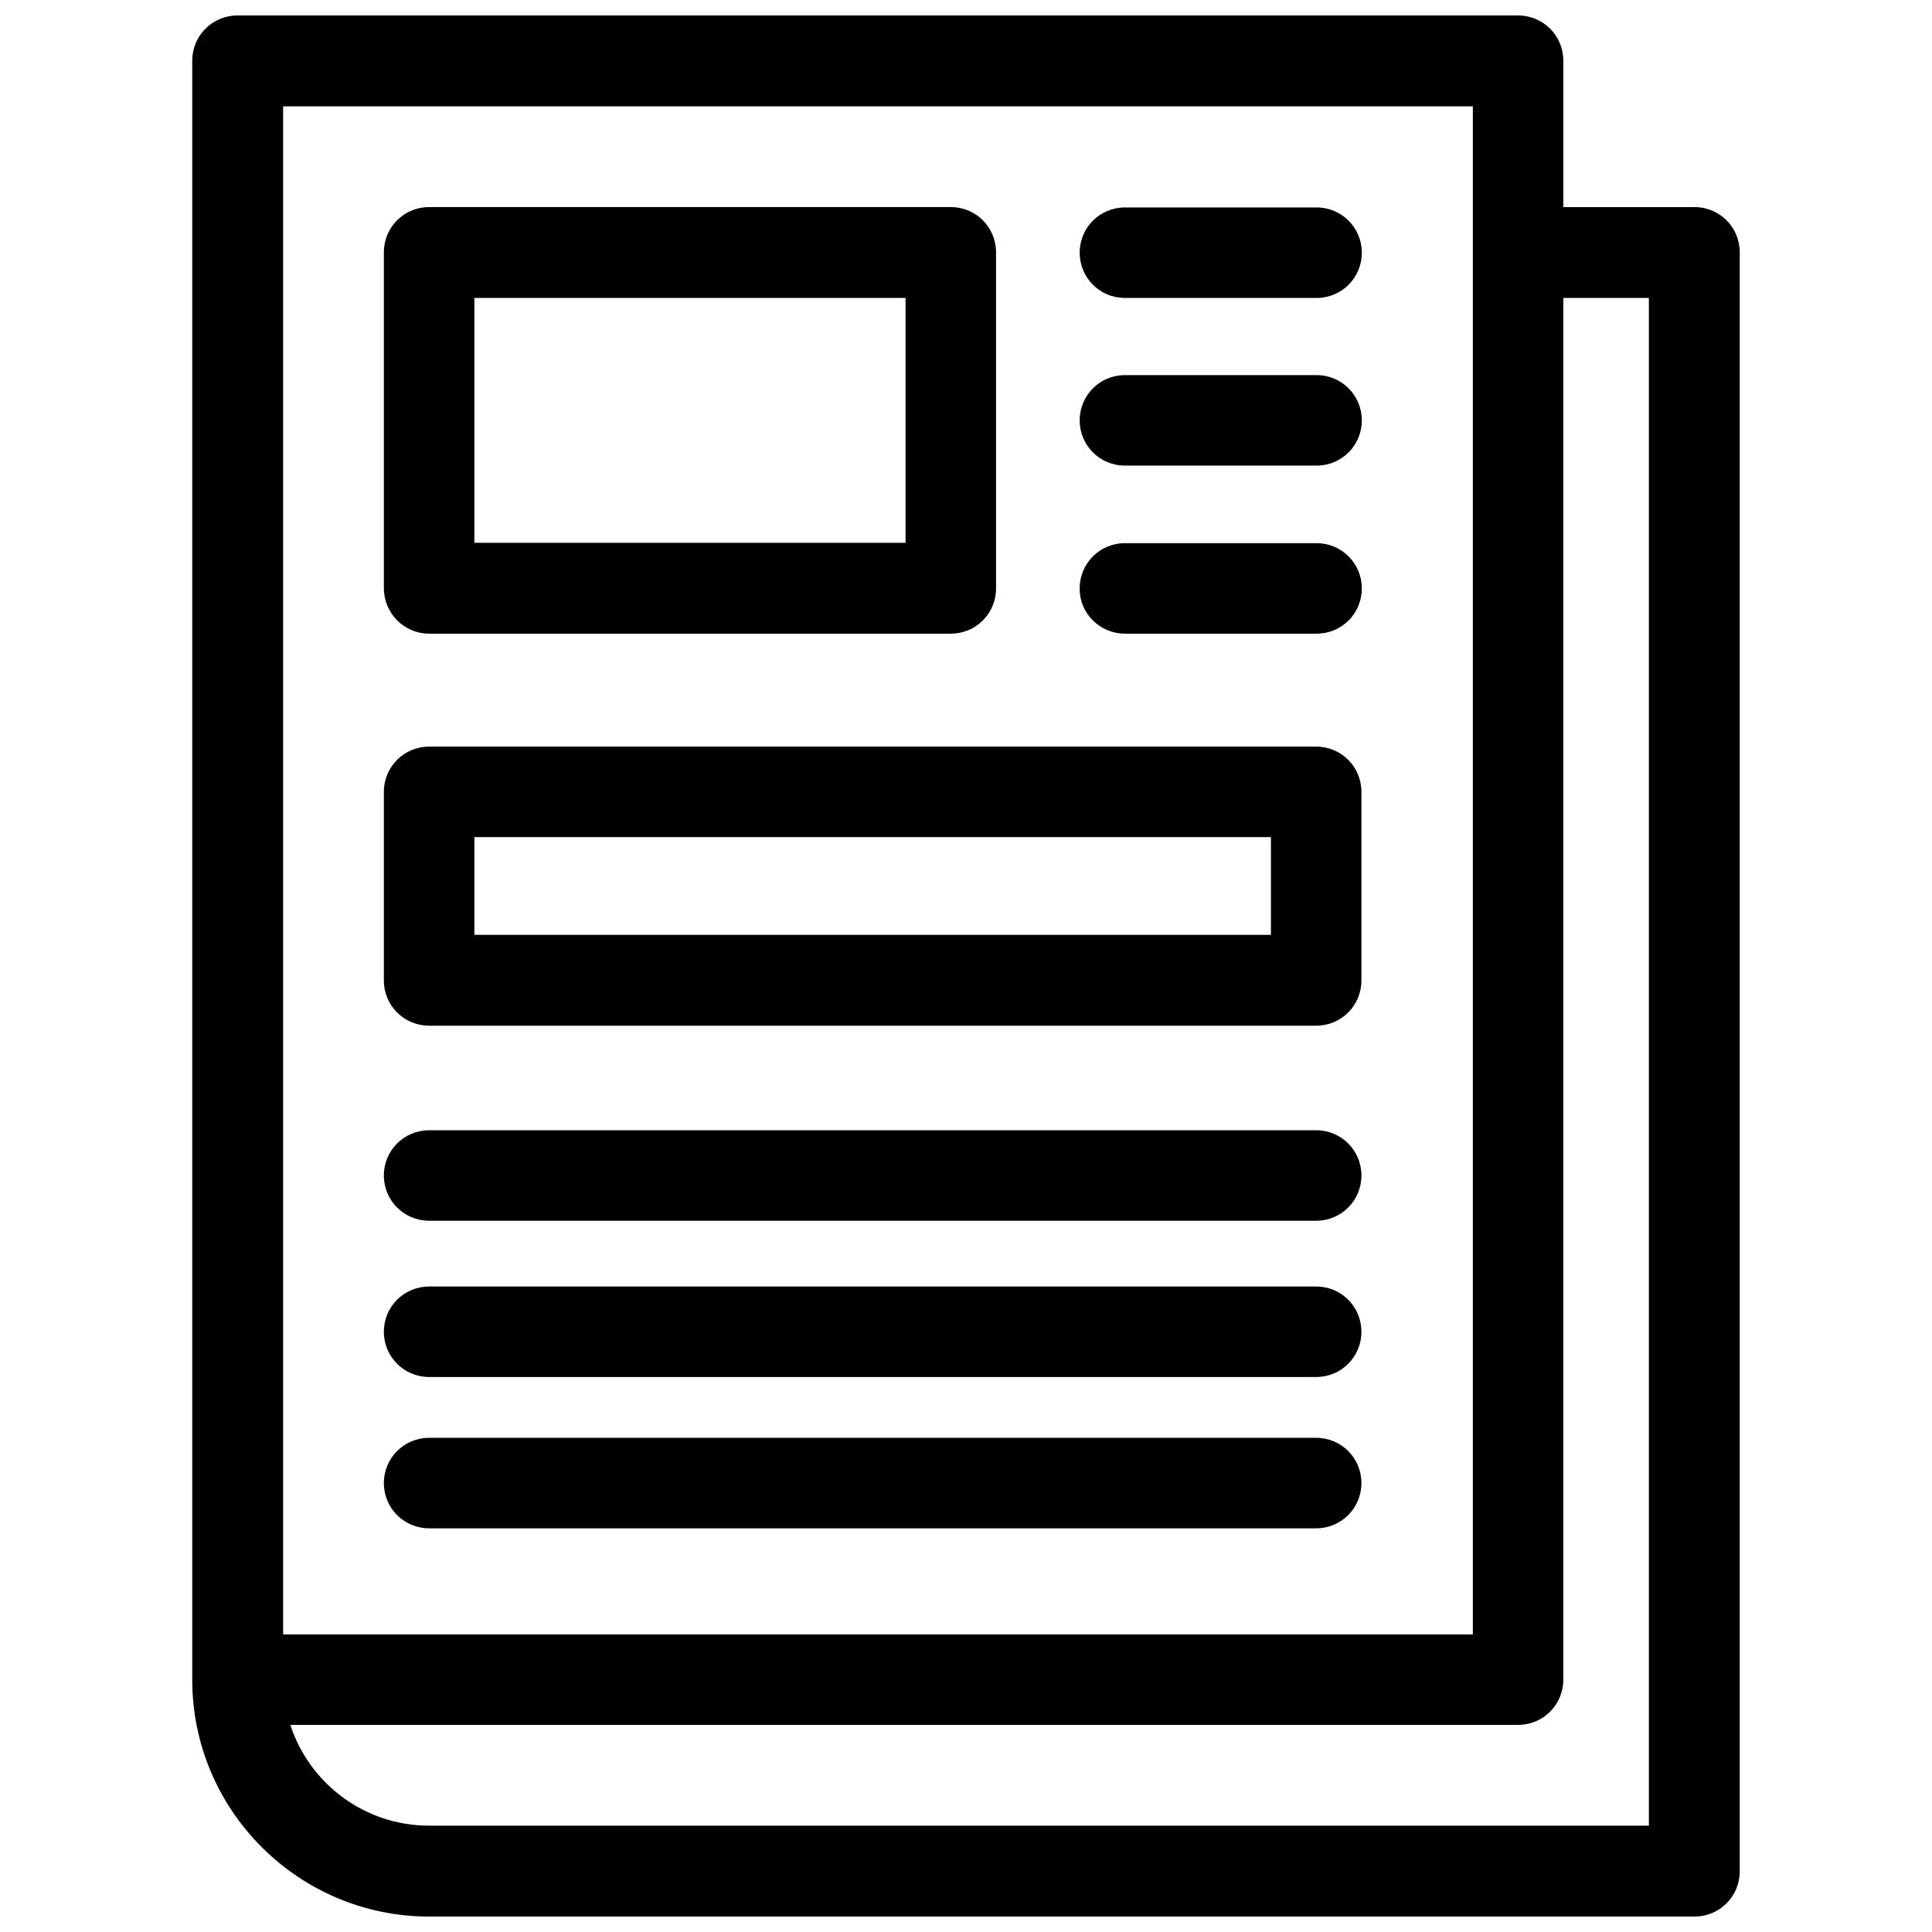
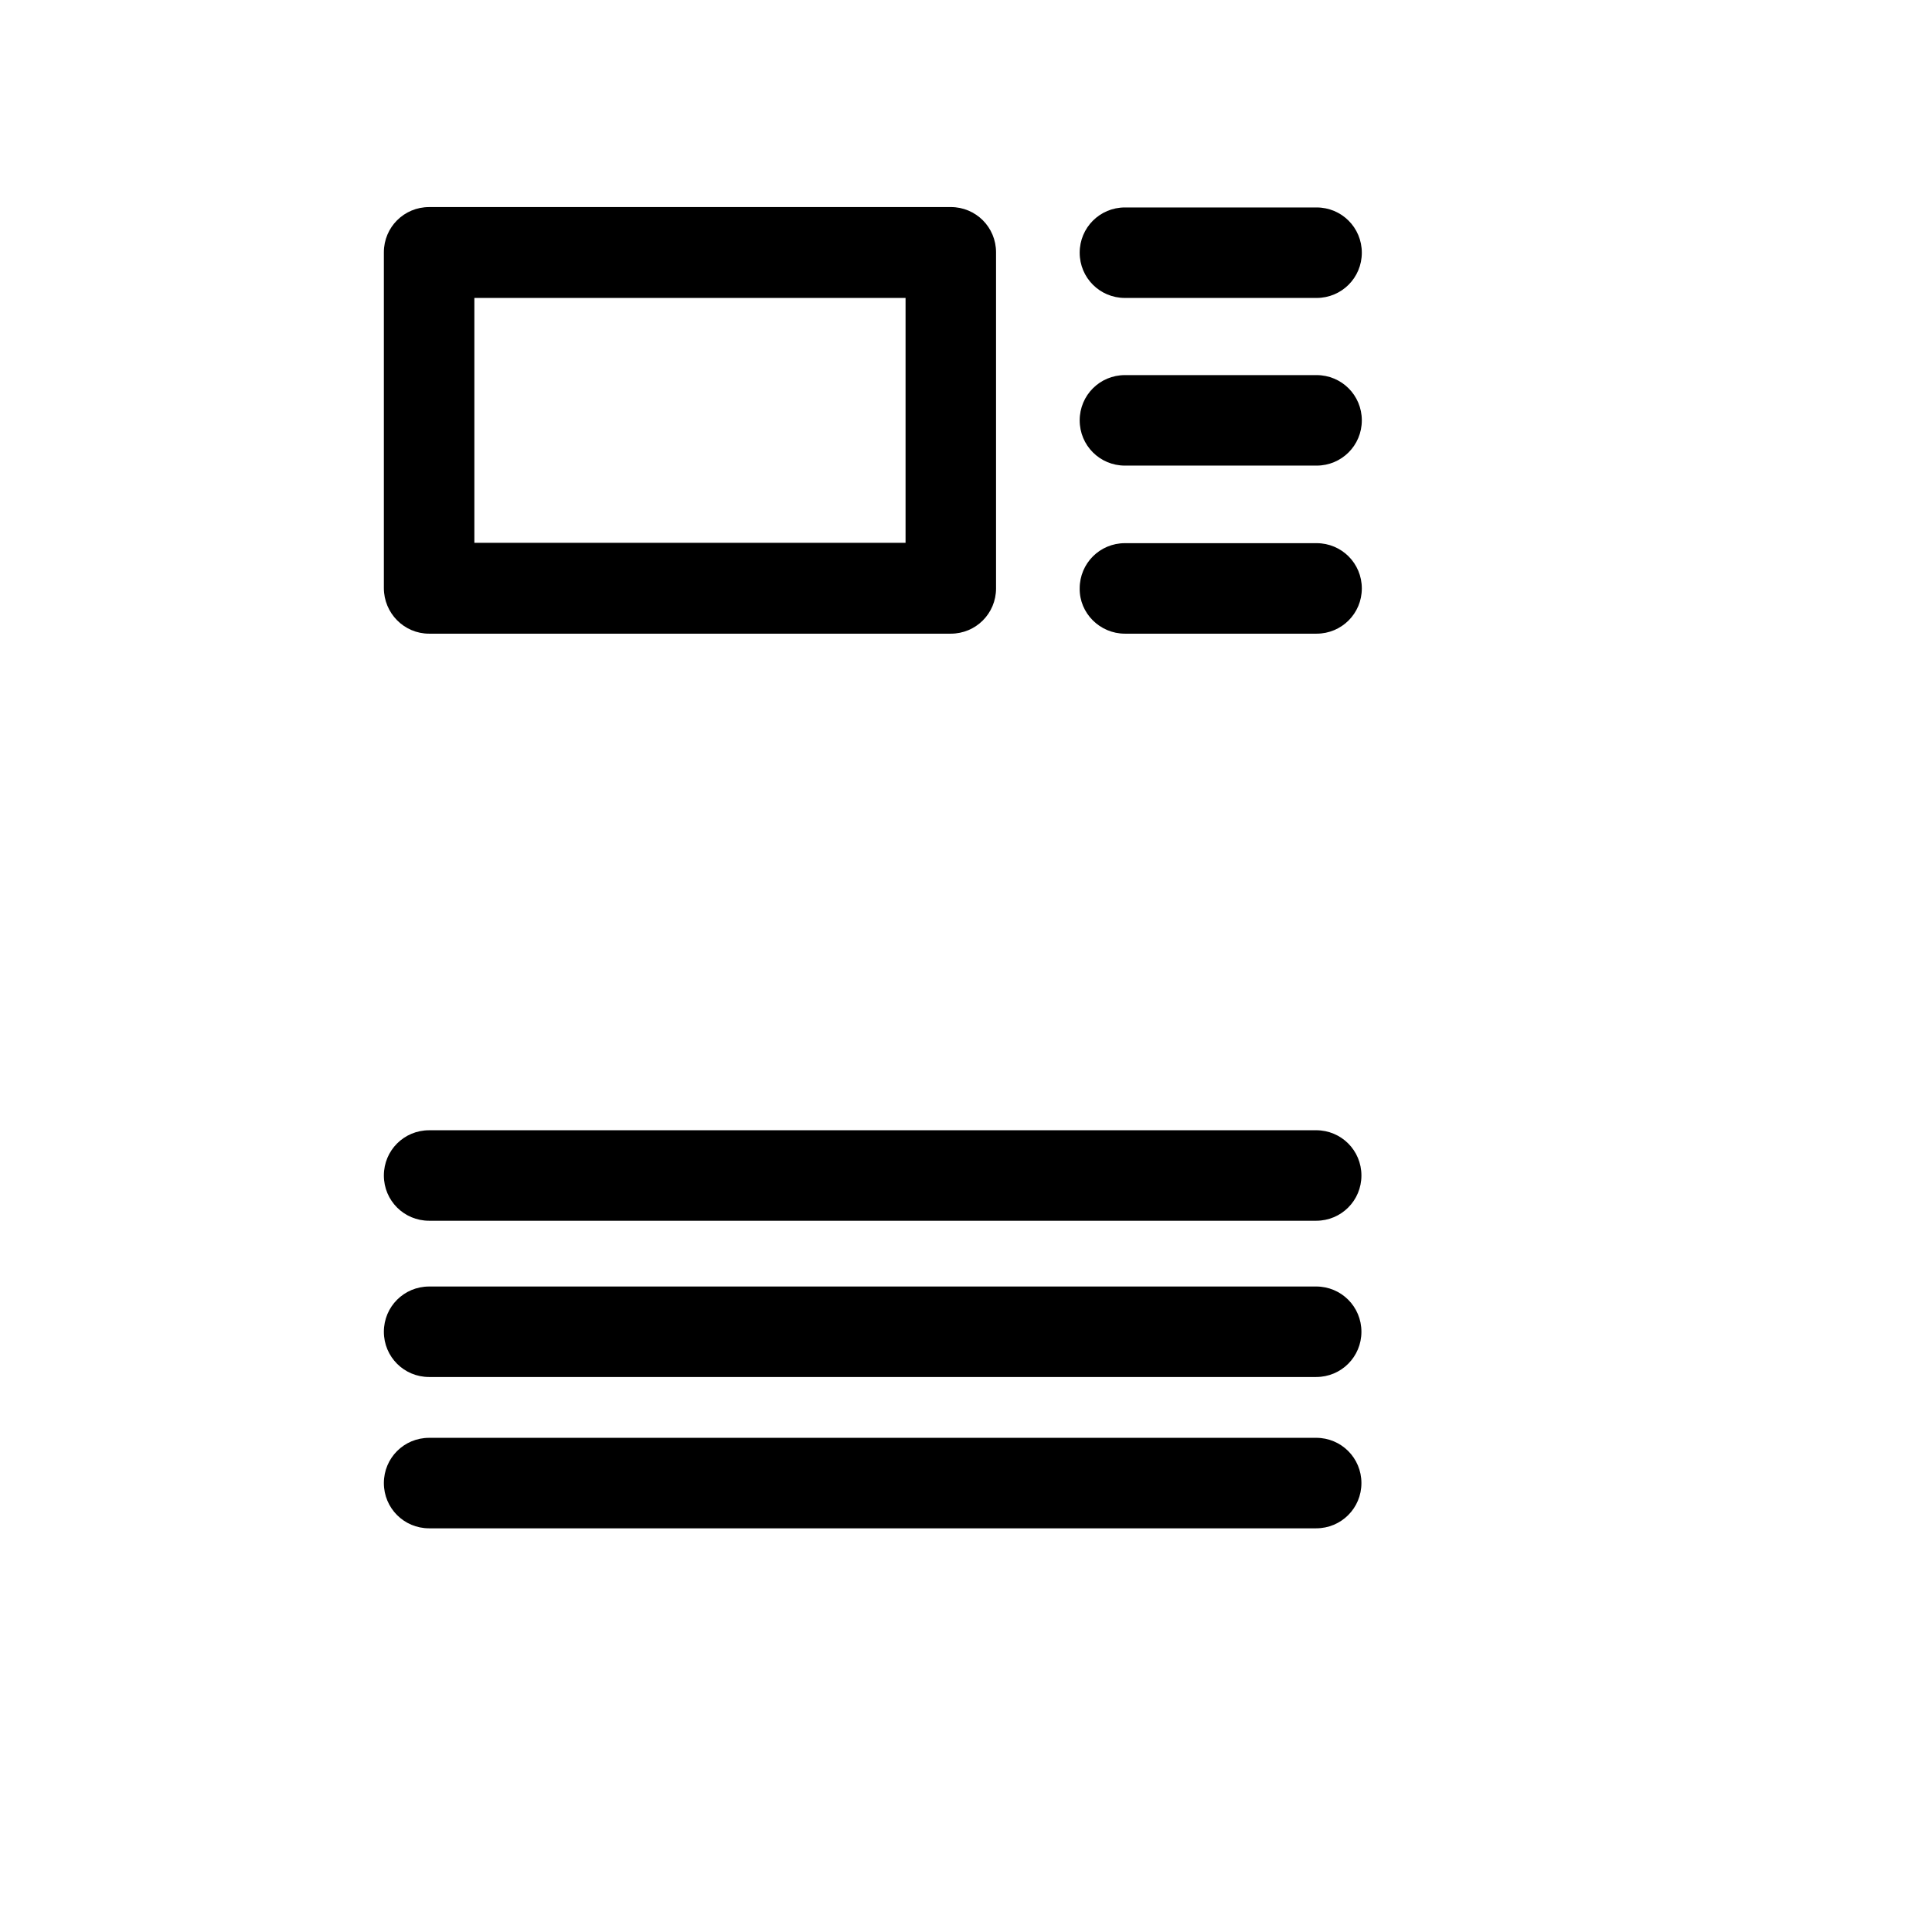
<svg xmlns="http://www.w3.org/2000/svg" width="800px" height="800px" version="1.1" viewBox="144 144 512 512">
  <defs>
    <clipPath id="a">
-       <path d="m194 148.09h412v503.81h-412z" />
-     </clipPath>
+       </clipPath>
  </defs>
  <g clip-path="url(#a)">
-     <path d="m593.06 198.88h-34.762v-38.793c0-6.648-5.34-11.992-11.992-11.992h-339.37c-6.648 0-11.992 5.34-11.992 11.992v429.05c0 34.66 28.215 62.773 62.773 62.773h335.34c6.648 0 11.992-5.34 11.992-11.992l0.004-429.05c0-6.648-5.344-11.988-11.992-11.988zm-374.03-26.703h315.29v404.96h-315.29zm361.94 455.64h-323.25c-17.129 0-31.738-11.184-36.777-26.703h325.36c6.648 0 11.992-5.34 11.992-11.992v-366.16h22.672z" />
-   </g>
+     </g>
  <path d="m257.72 311.93h138.25c6.648 0 11.992-5.34 11.992-11.992v-89.074c0-6.648-5.34-11.992-11.992-11.992l-138.25 0.004c-6.648 0-11.992 5.34-11.992 11.992v88.973c0 6.648 5.344 12.09 11.992 12.09zm11.992-88.973h114.27v64.891h-114.27z" />
-   <path d="m257.72 415.82h235.08c6.648 0 11.992-5.34 11.992-11.992v-49.977c0-6.648-5.34-11.992-11.992-11.992l-235.08 0.004c-6.648 0-11.992 5.34-11.992 11.992v49.977c0 6.648 5.344 11.988 11.992 11.988zm11.992-49.977h211.1v25.895h-211.1z" />
  <path d="m257.72 467.51h235.08c6.648 0 11.992-5.34 11.992-11.992 0-6.648-5.34-11.992-11.992-11.992l-235.08 0.004c-6.648 0-11.992 5.34-11.992 11.992 0 6.648 5.344 11.988 11.992 11.988z" />
  <path d="m257.72 549.02h235.08c6.648 0 11.992-5.34 11.992-11.992 0-6.648-5.34-11.992-11.992-11.992l-235.08 0.004c-6.648 0-11.992 5.34-11.992 11.992 0 6.648 5.344 11.988 11.992 11.988z" />
  <path d="m257.72 508.92h235.08c6.648 0 11.992-5.34 11.992-11.992 0-6.648-5.34-11.992-11.992-11.992l-235.08 0.004c-6.648 0-11.992 5.34-11.992 11.992 0 6.648 5.344 11.988 11.992 11.988z" />
  <path d="m442.12 222.96h50.785c6.648 0 11.992-5.34 11.992-11.992 0-6.648-5.34-11.992-11.992-11.992h-50.785c-6.648 0-11.992 5.34-11.992 11.992s5.34 11.992 11.992 11.992z" />
  <path d="m442.12 267.39h50.785c6.648 0 11.992-5.34 11.992-11.992 0-6.648-5.34-11.992-11.992-11.992h-50.785c-6.648 0-11.992 5.34-11.992 11.992s5.34 11.992 11.992 11.992z" />
  <path d="m442.12 311.93h50.785c6.648 0 11.992-5.34 11.992-11.992 0-6.648-5.34-11.992-11.992-11.992h-50.785c-6.648 0-11.992 5.34-11.992 11.992-0.098 6.551 5.34 11.992 11.992 11.992z" />
</svg>